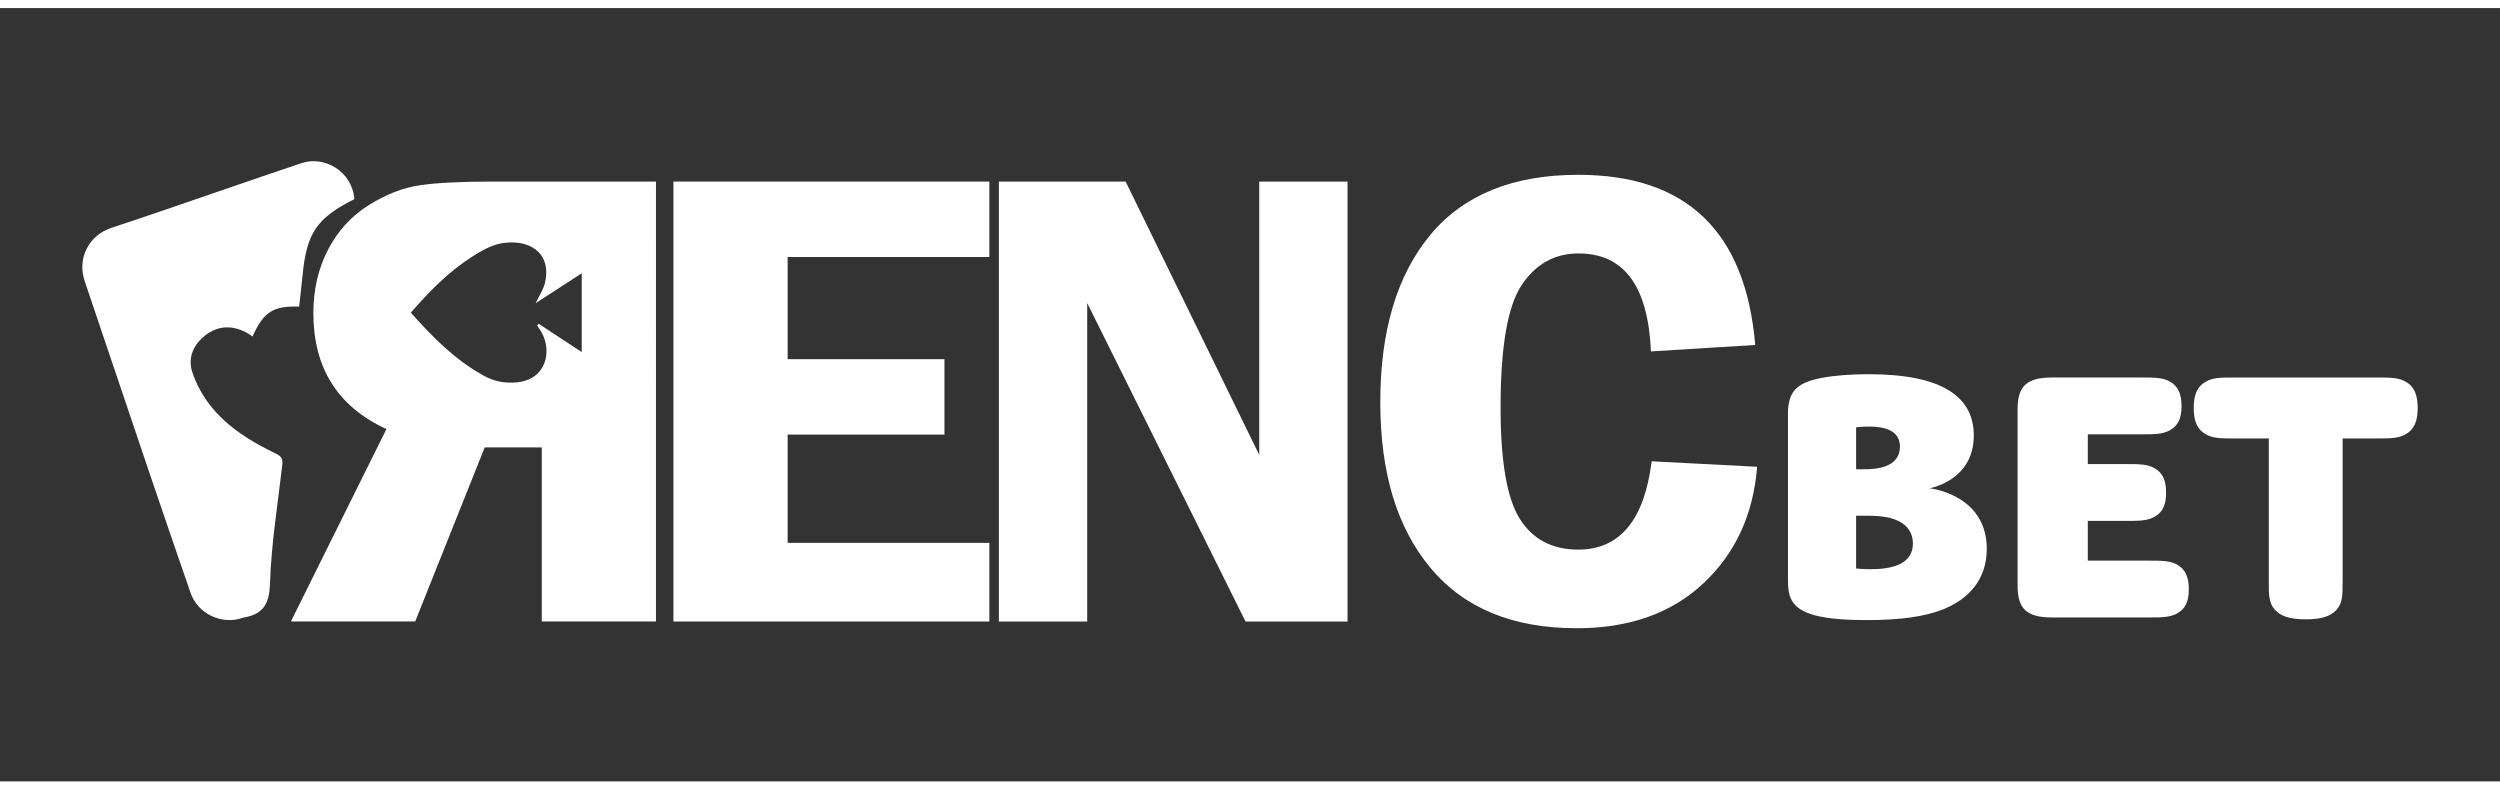
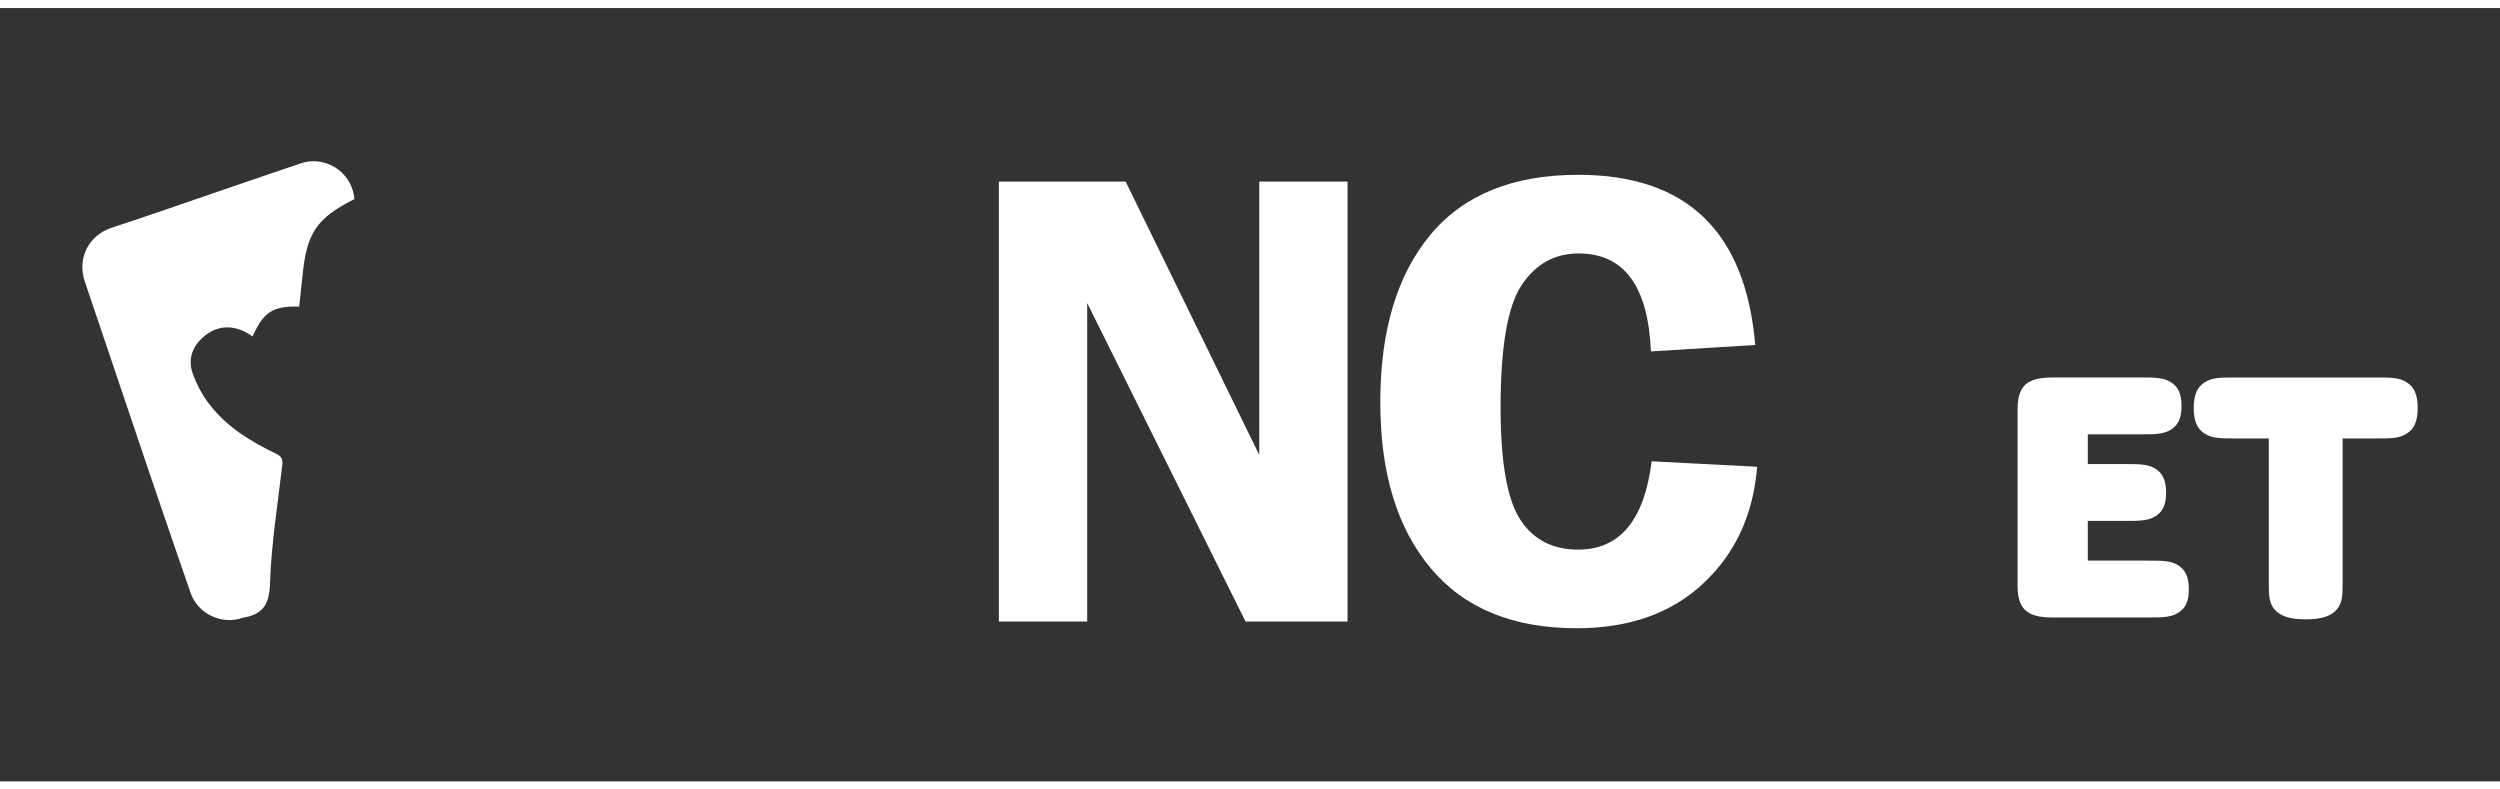
<svg xmlns="http://www.w3.org/2000/svg" id="Layer_1" viewBox="0 0 750 232" width="95" height="30">
  <rect x="0" y="0" width="750" height="232" fill="#333333" stroke="none" />
  <g>
-     <path d="M582.64,180.49c-5.11,2.01-12.29,3.12-22.64,3.12-5.72,0-11.44-.33-15.58-1.45-7.55-2.01-8.03-6.13-8.03-10.92v-49.48c0-6.69,2.56-9.36,10.1-10.81,4.02-.78,9.25-1.11,14.12-1.11,22.28,0,31.53,6.91,31.53,18.39,0,13.6-13.27,15.83-13.27,15.83,0,0,17.16,1.78,17.16,18.17,0,9.47-5.72,15.27-13.39,18.28ZM556.83,138.36h1.83c2.19,0,6.21,0,8.89-1.89,1.58-1.12,2.43-2.79,2.43-4.9,0-5.01-4.87-6.02-9.25-6.02-2.07,0-3.9.22-3.9.22v12.59ZM556.83,168.12s1.83.22,4.38.22c5.84,0,12.66-1.23,12.66-7.69,0-3.12-1.58-5.46-4.38-6.8-3.29-1.56-7.06-1.56-10.71-1.56h-1.95v15.83Z" style="fill: #fff;" />
    <path d="M626.34,136.8h11.44c3.9,0,6.57,0,8.76,1.34,2.19,1.34,3.29,3.46,3.29,7.24s-1.1,5.8-3.29,7.13c-2.19,1.34-4.87,1.34-8.76,1.34h-11.44v11.92h18.26c3.9,0,6.57,0,8.76,1.34,2.19,1.34,3.29,3.46,3.29,7.24s-1.1,5.8-3.29,7.13c-2.19,1.34-4.87,1.34-8.76,1.34h-28.97c-7.55,0-10.35-2.56-10.35-9.47v-53.05c0-6.91,2.8-9.47,10.35-9.47h26.78c3.9,0,6.57,0,8.76,1.34,2.19,1.34,3.29,3.46,3.29,7.24s-1.1,5.8-3.29,7.13c-2.19,1.34-4.87,1.34-8.76,1.34h-16.07v8.92Z" style="fill: #fff;" />
    <path d="M702.78,172.35c0,3.57,0,6.02-1.7,8.02-1.7,2.01-4.5,3.01-9.37,3.01s-7.67-1-9.37-3.01c-1.7-2.01-1.7-4.46-1.7-8.02v-43.24h-10.47c-3.9,0-6.57,0-8.76-1.45-2.19-1.34-3.29-3.68-3.29-7.69s1.1-6.35,3.29-7.69c2.19-1.45,4.87-1.45,8.76-1.45h43.09c3.9,0,6.57,0,8.76,1.45,2.19,1.34,3.29,3.68,3.29,7.69s-1.1,6.35-3.29,7.69c-2.19,1.45-4.87,1.45-8.76,1.45h-10.47v43.24Z" style="fill: #fff;" />
  </g>
  <path d="M75.76,98.52c3.34-7.39,6.14-9.2,13.98-8.96.34-3.09.72-6.2,1.02-9.32,1.23-12.77,4.22-17.2,15.55-22.93-.71-8.52-9.12-13.05-15.83-10.8-13.66,4.58-27.26,9.32-40.89,13.98-5.37,1.83-10.73,3.67-16.12,5.43-6.91,2.26-10.37,9.2-8.04,16.07,6.5,19.19,12.95,38.41,19.45,57.6,4.06,11.97,8.16,23.93,12.3,35.87,2.16,6.23,9.23,9.61,15.45,7.52.09-.03.17-.09.26-.1,5.75-.94,7.9-3.73,8.1-10.09.38-11.94,2.32-23.82,3.69-35.72.2-1.71-.19-2.58-1.85-3.38-7.46-3.57-14.52-7.86-19.71-14.43-2.31-2.93-4.22-6.41-5.4-9.94-1.46-4.37.26-8.34,3.89-11.15,3.74-2.89,7.87-3.08,12.09-.95.72.36,1.37.86,2.07,1.3Z" style="fill: #fff;" />
  <g>
-     <path d="M125.93,53.16c-5.06.74-10.18,2.74-15.36,5.99-5.18,3.26-9.23,7.7-12.16,13.34-2.93,5.64-4.4,11.97-4.4,19,0,16.5,7.31,28.1,21.92,34.81l-28.66,57.72h37.29l20.85-52.21h17.12v52.21h34.26V52.05h-48.99c-9.51,0-16.8.37-21.87,1.11ZM150.17,70.63c7.93-1.55,15.5,2.29,13.32,11.8-.46,2.01-1.73,3.84-2.79,6.1,4.73-3.08,9.27-6.02,13.82-8.97v23.64c-4.46-2.93-8.69-5.71-12.92-8.49-.15.18-.3.36-.45.53.43.65.9,1.28,1.28,1.96,3.21,5.61,1.6,14.11-7.21,15.07-3.71.4-6.95-.27-10.02-1.95-8.69-4.74-15.42-11.63-21.96-18.94,5.55-6.35,11.3-12.27,18.38-16.78,2.64-1.68,5.55-3.39,8.57-3.98Z" style="fill: #fff;" />
-     <polygon points="202.03 184.03 296.81 184.03 296.81 160.44 236.29 160.44 236.29 127.95 283.34 127.95 283.34 105.33 236.29 105.33 236.29 74.68 296.81 74.68 296.81 52.05 202.03 52.05 202.03 184.03" style="fill: #fff;" />
    <polygon points="377.77 134.04 337.69 52.05 299.66 52.05 299.66 184.03 326.16 184.03 326.16 88.5 373.66 184.03 404.26 184.03 404.26 52.05 377.77 52.05 377.77 134.04" style="fill: #fff;" />
    <path d="M495.5,135.97c-2.21,17.66-9.55,26.49-22.04,26.49-7.76,0-13.59-3.05-17.47-9.14-3.88-6.09-5.82-17.26-5.82-33.5,0-18.18,2.11-30.42,6.34-36.74,4.22-6.32,9.91-9.47,17.07-9.47,13.63,0,20.86,9.8,21.7,29.39l31.29-1.93c-2.89-34.03-20.59-51.05-53.1-51.05-19.64,0-34.45,6.03-44.42,18.08-9.97,12.05-14.96,28.75-14.96,50.08s5.02,37.74,15.07,49.79c10.05,12.05,24.66,18.08,43.85,18.08,15.76,0,28.43-4.5,38.03-13.49,9.59-8.99,14.96-20.64,16.1-34.95l-31.63-1.64Z" style="fill: #fff;" />
  </g>
</svg>